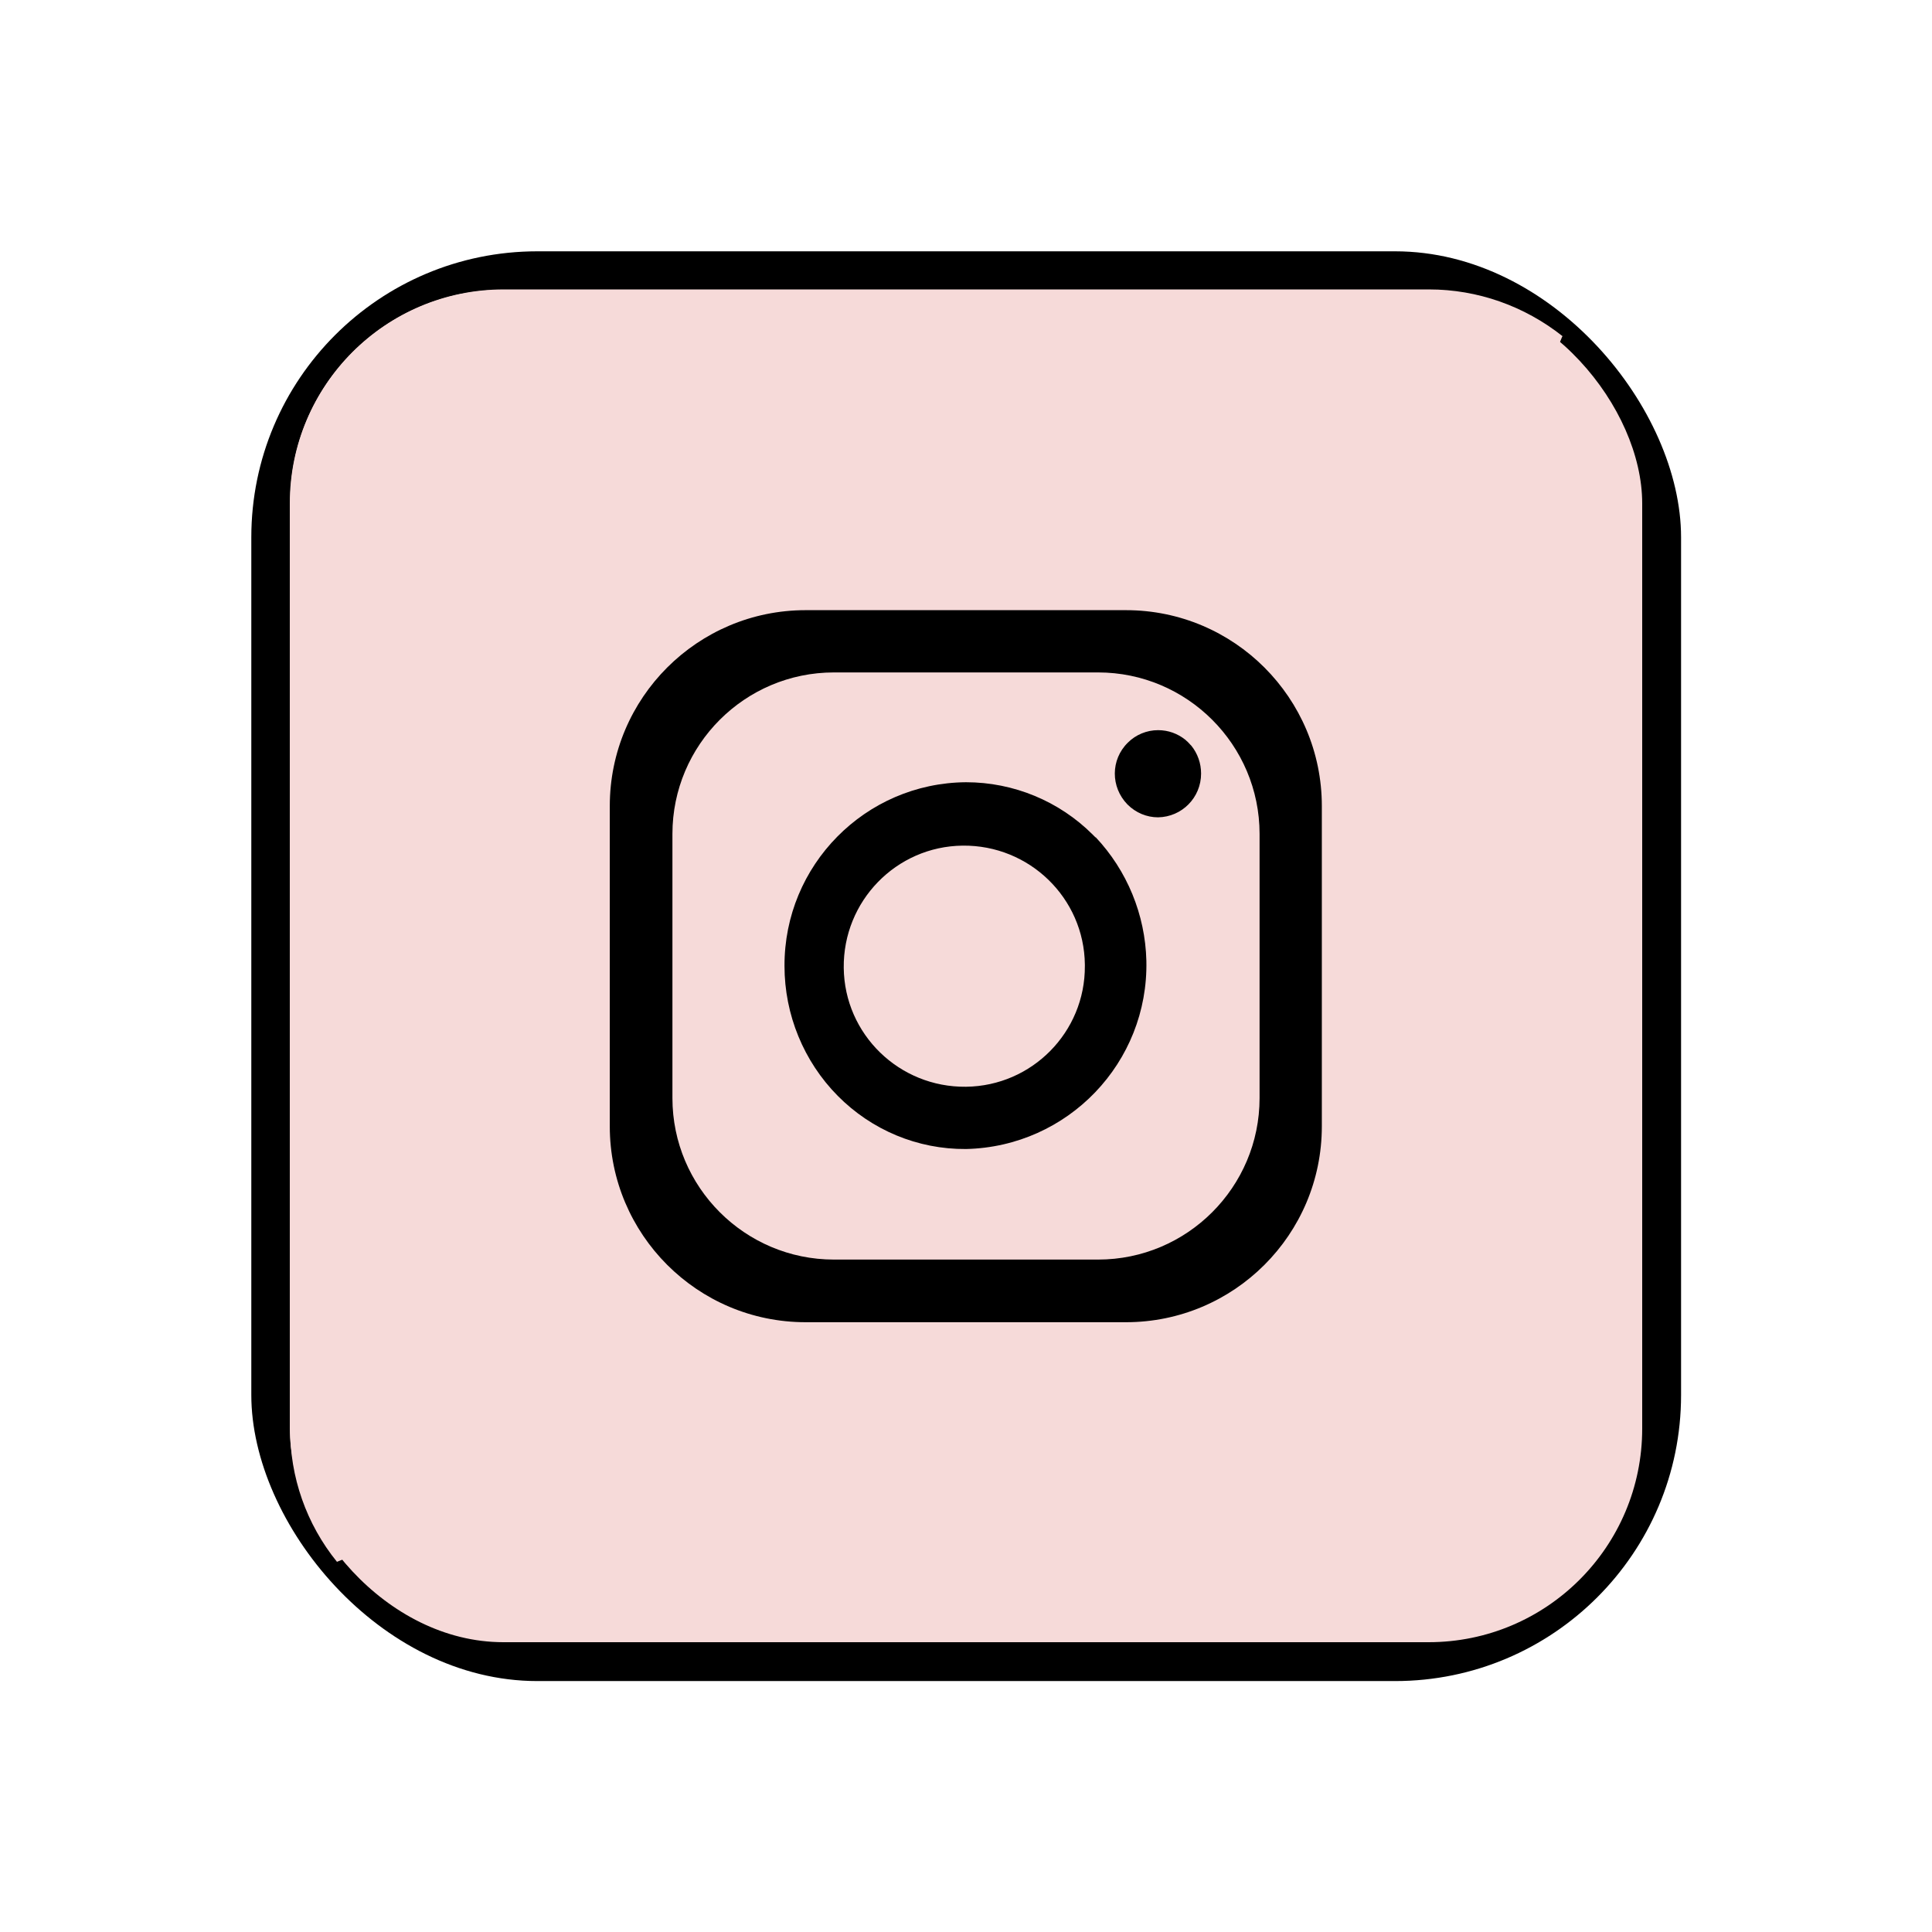
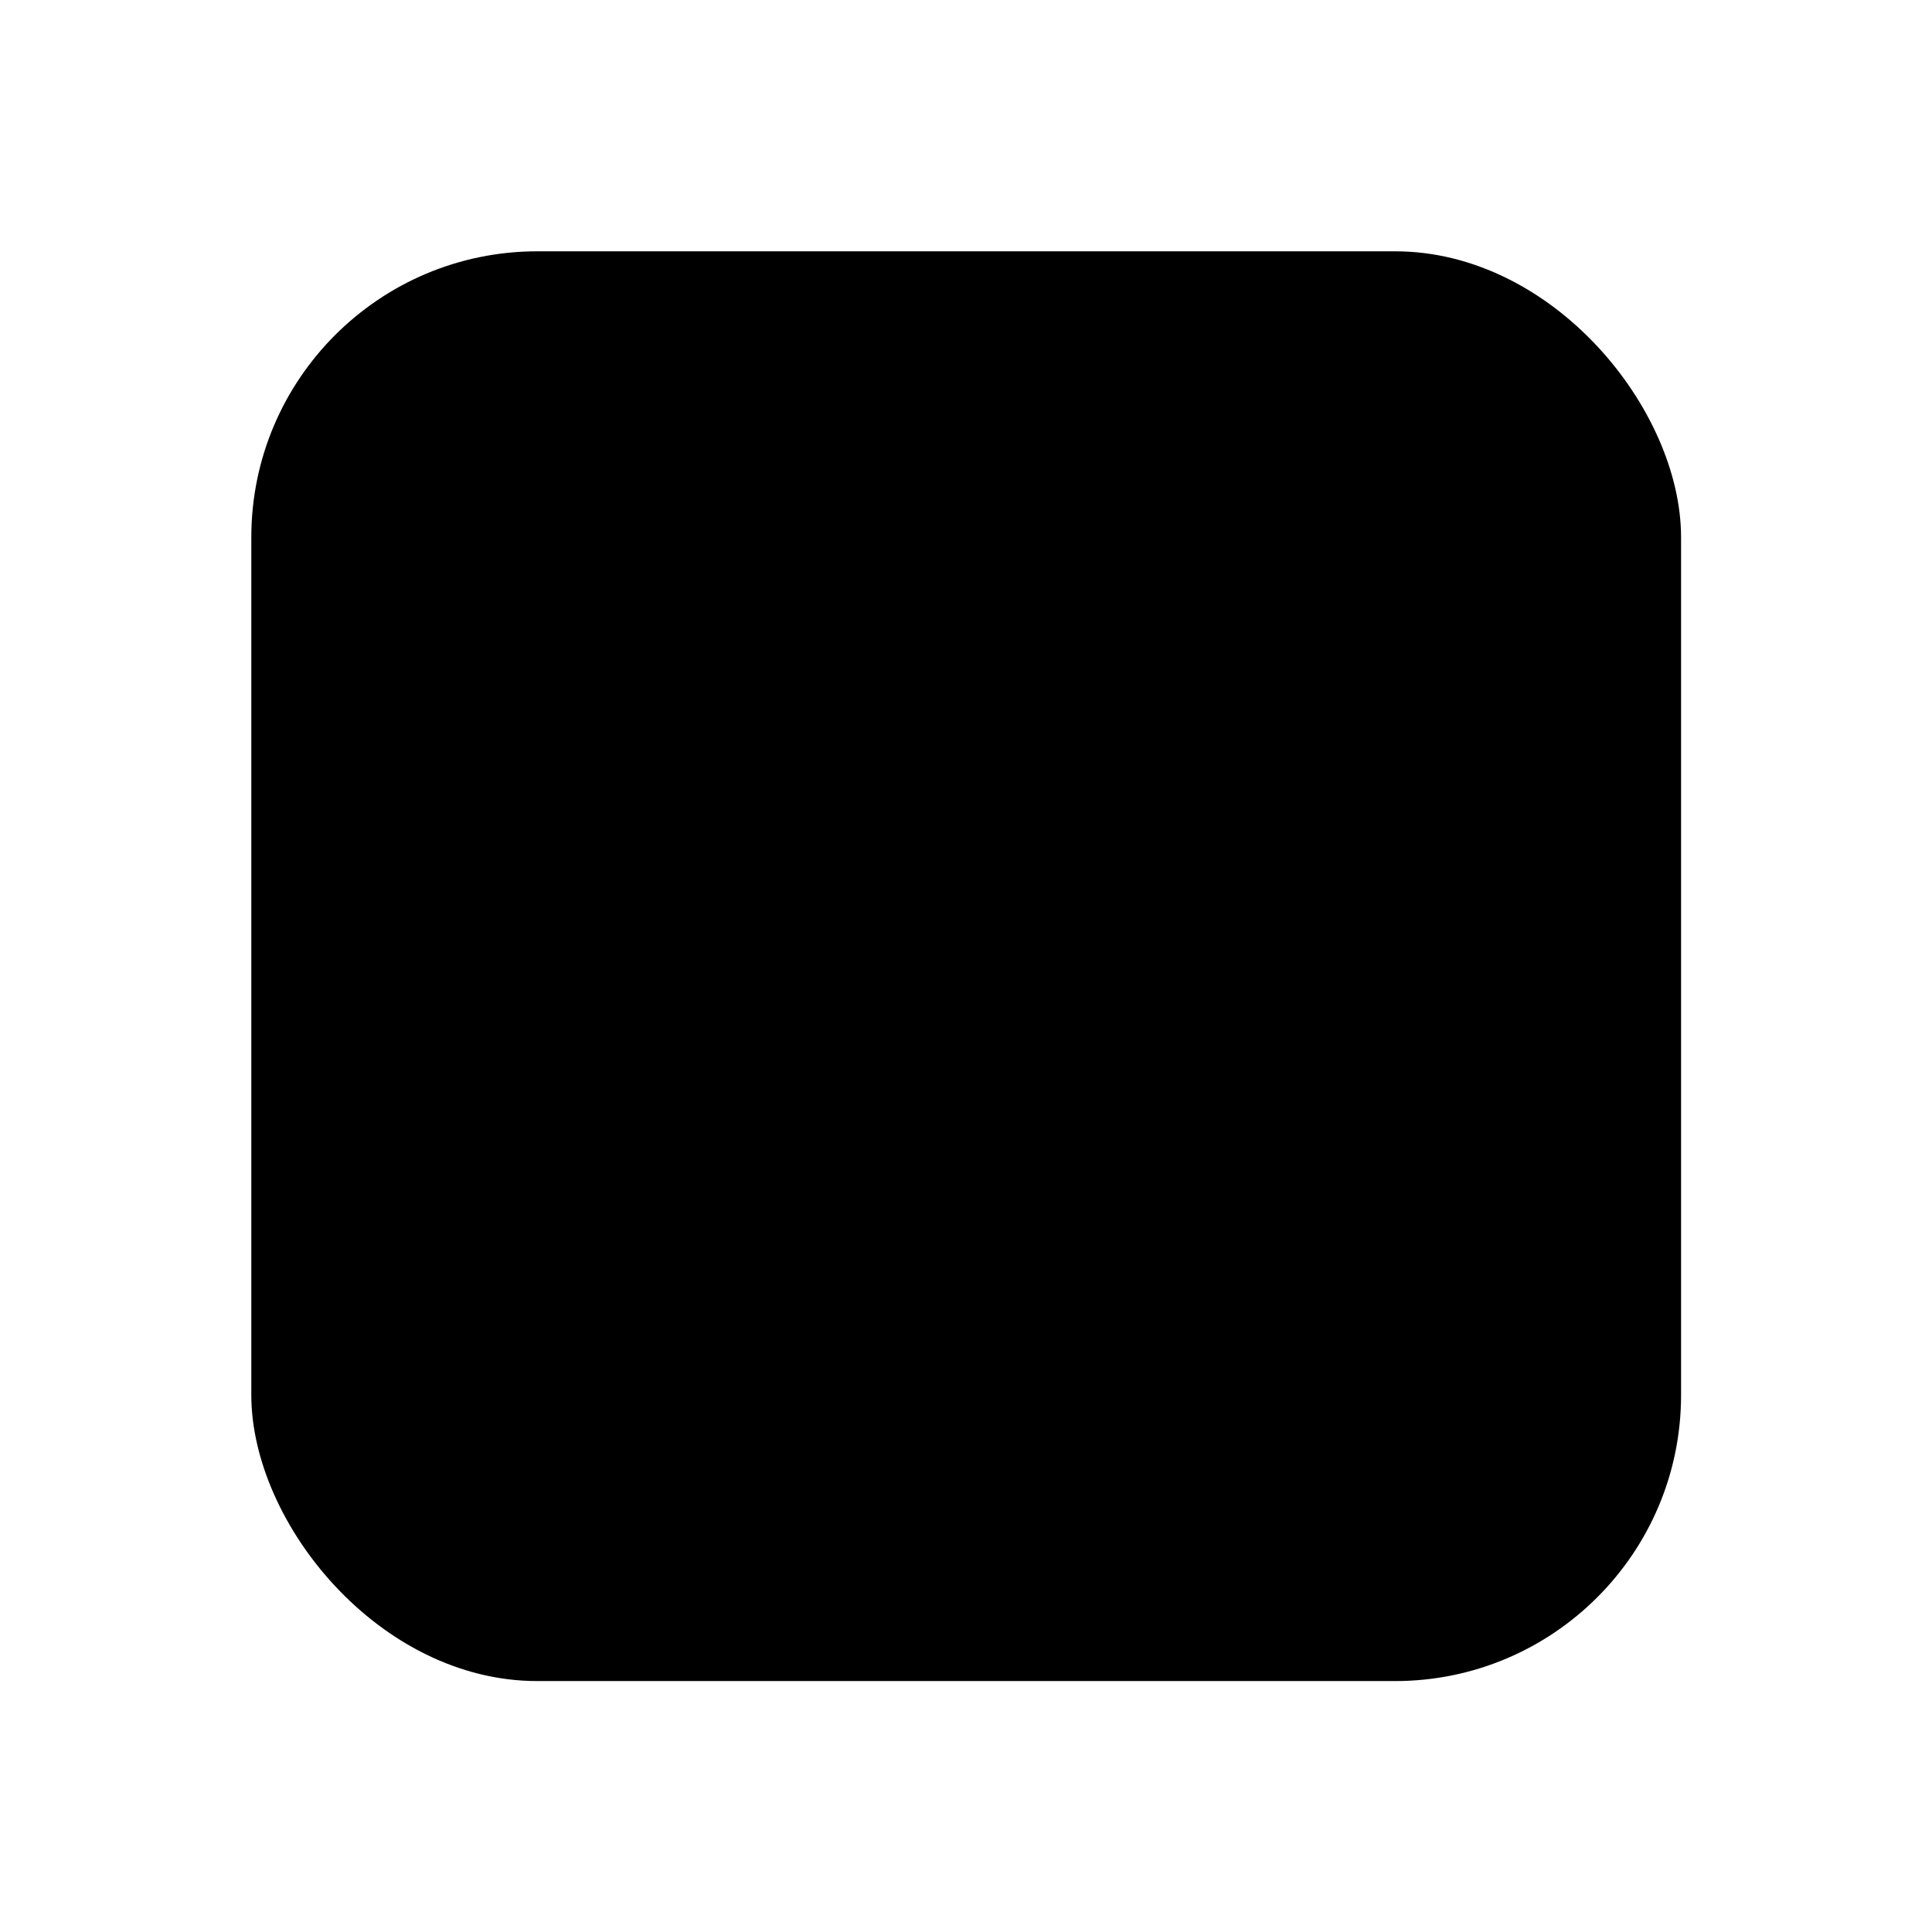
<svg xmlns="http://www.w3.org/2000/svg" xmlns:xlink="http://www.w3.org/1999/xlink" id="Calque_1" data-name="Calque 1" version="1.1" viewBox="0 0 512 512">
  <defs>
    <style>
      .cls-1 {
        fill: #000;
      }

      .cls-1, .cls-2, .cls-3 {
        stroke-width: 0px;
      }

      .cls-2 {
        fill: url(#Dégradé_sans_nom);
      }

      .cls-3 {
        fill: url(#Dégradé_sans_nom-2);
      }
    </style>
    <linearGradient id="Dégradé_sans_nom" data-name="Dégradé sans nom" x1="140.1" y1="371.9" x2="278" y2="234" gradientTransform="translate(-236.9 970.4) scale(2.4 -2.4)" gradientUnits="userSpaceOnUse">
      <stop offset="0" stop-color="#fae100" />
      <stop offset="0" stop-color="#ff1c74" />
      <stop offset="0" stop-color="#ff7950" />
      <stop offset="0" stop-color="#f6dad9" />
      <stop offset="1" stop-color="#f6dad9" />
    </linearGradient>
    <linearGradient id="Dégradé_sans_nom-2" data-name="Dégradé sans nom" x1="76.8" y1="245.4" x2="414" y2="245.4" gradientTransform="matrix(1,0,0,1,0,0)" xlink:href="#Dégradé_sans_nom" />
  </defs>
  <rect class="cls-1" x="66.6" y="66.6" width="378.9" height="378.9" rx="75.8" ry="75.8" />
  <g>
-     <rect class="cls-2" x="76.8" y="76.8" width="358.4" height="358.4" rx="56.6" ry="56.6" />
    <g>
-       <path class="cls-3" d="M414,89.2c-24.8,62.3-70.3,130.3-132.3,192.4-62.1,62.1-130.1,107.5-192.4,132.3-8.1-10-12.5-22.5-12.4-35.4v-245.2c0-31.3,25.3-56.6,56.6-56.6h245.2c12.9,0,25.3,4.4,35.4,12.4Z" />
      <path class="cls-1" d="M298.4,161.7h-84.9c-28.6,0-51.9,23.2-51.9,51.9v84.9c0,28.6,23.2,51.9,51.9,51.9h84.9c28.6,0,51.9-23.2,51.9-51.9v-84.9c0-28.6-23.2-51.9-51.9-51.9ZM333.8,291c0,23.6-19.2,42.8-42.8,42.8h-70c-23.6,0-42.8-19.2-42.8-42.8h0v-70c0-23.6,19.2-42.8,42.8-42.8h70c23.6,0,42.8,19.2,42.8,42.8h0v70Z" />
-       <path class="cls-1" d="M290.4,222l-.4-.4-.4-.4c-8.9-8.9-21-13.9-33.6-13.9-26.7.2-48.2,22-48.1,48.7,0,0,0,0,0,0,0,12.9,5.1,25.3,14.1,34.4,9,9.1,21.2,14.2,34,14.1,27-.6,48.4-22.9,47.8-49.9-.3-12.2-5.1-23.9-13.5-32.8h0ZM256,288c-17.7.2-32.2-13.9-32.4-31.5-.2-17.7,13.9-32.2,31.5-32.4,17.7-.2,32.2,13.9,32.4,31.5,0,.1,0,.3,0,.4.1,17.5-14,31.8-31.5,32,0,0,0,0,0,0ZM318.3,205c0,6.4-5.1,11.5-11.4,11.6,0,0,0,0,0,0-3,0-5.9-1.2-8.1-3.4-4.5-4.6-4.5-11.9.1-16.4,2.1-2.1,5-3.3,8-3.3,2.7,0,5.2.9,7.3,2.6l.2.2c.4.3.7.7,1,1l.3.3c1.7,2.1,2.6,4.7,2.6,7.4Z" />
    </g>
  </g>
</svg>